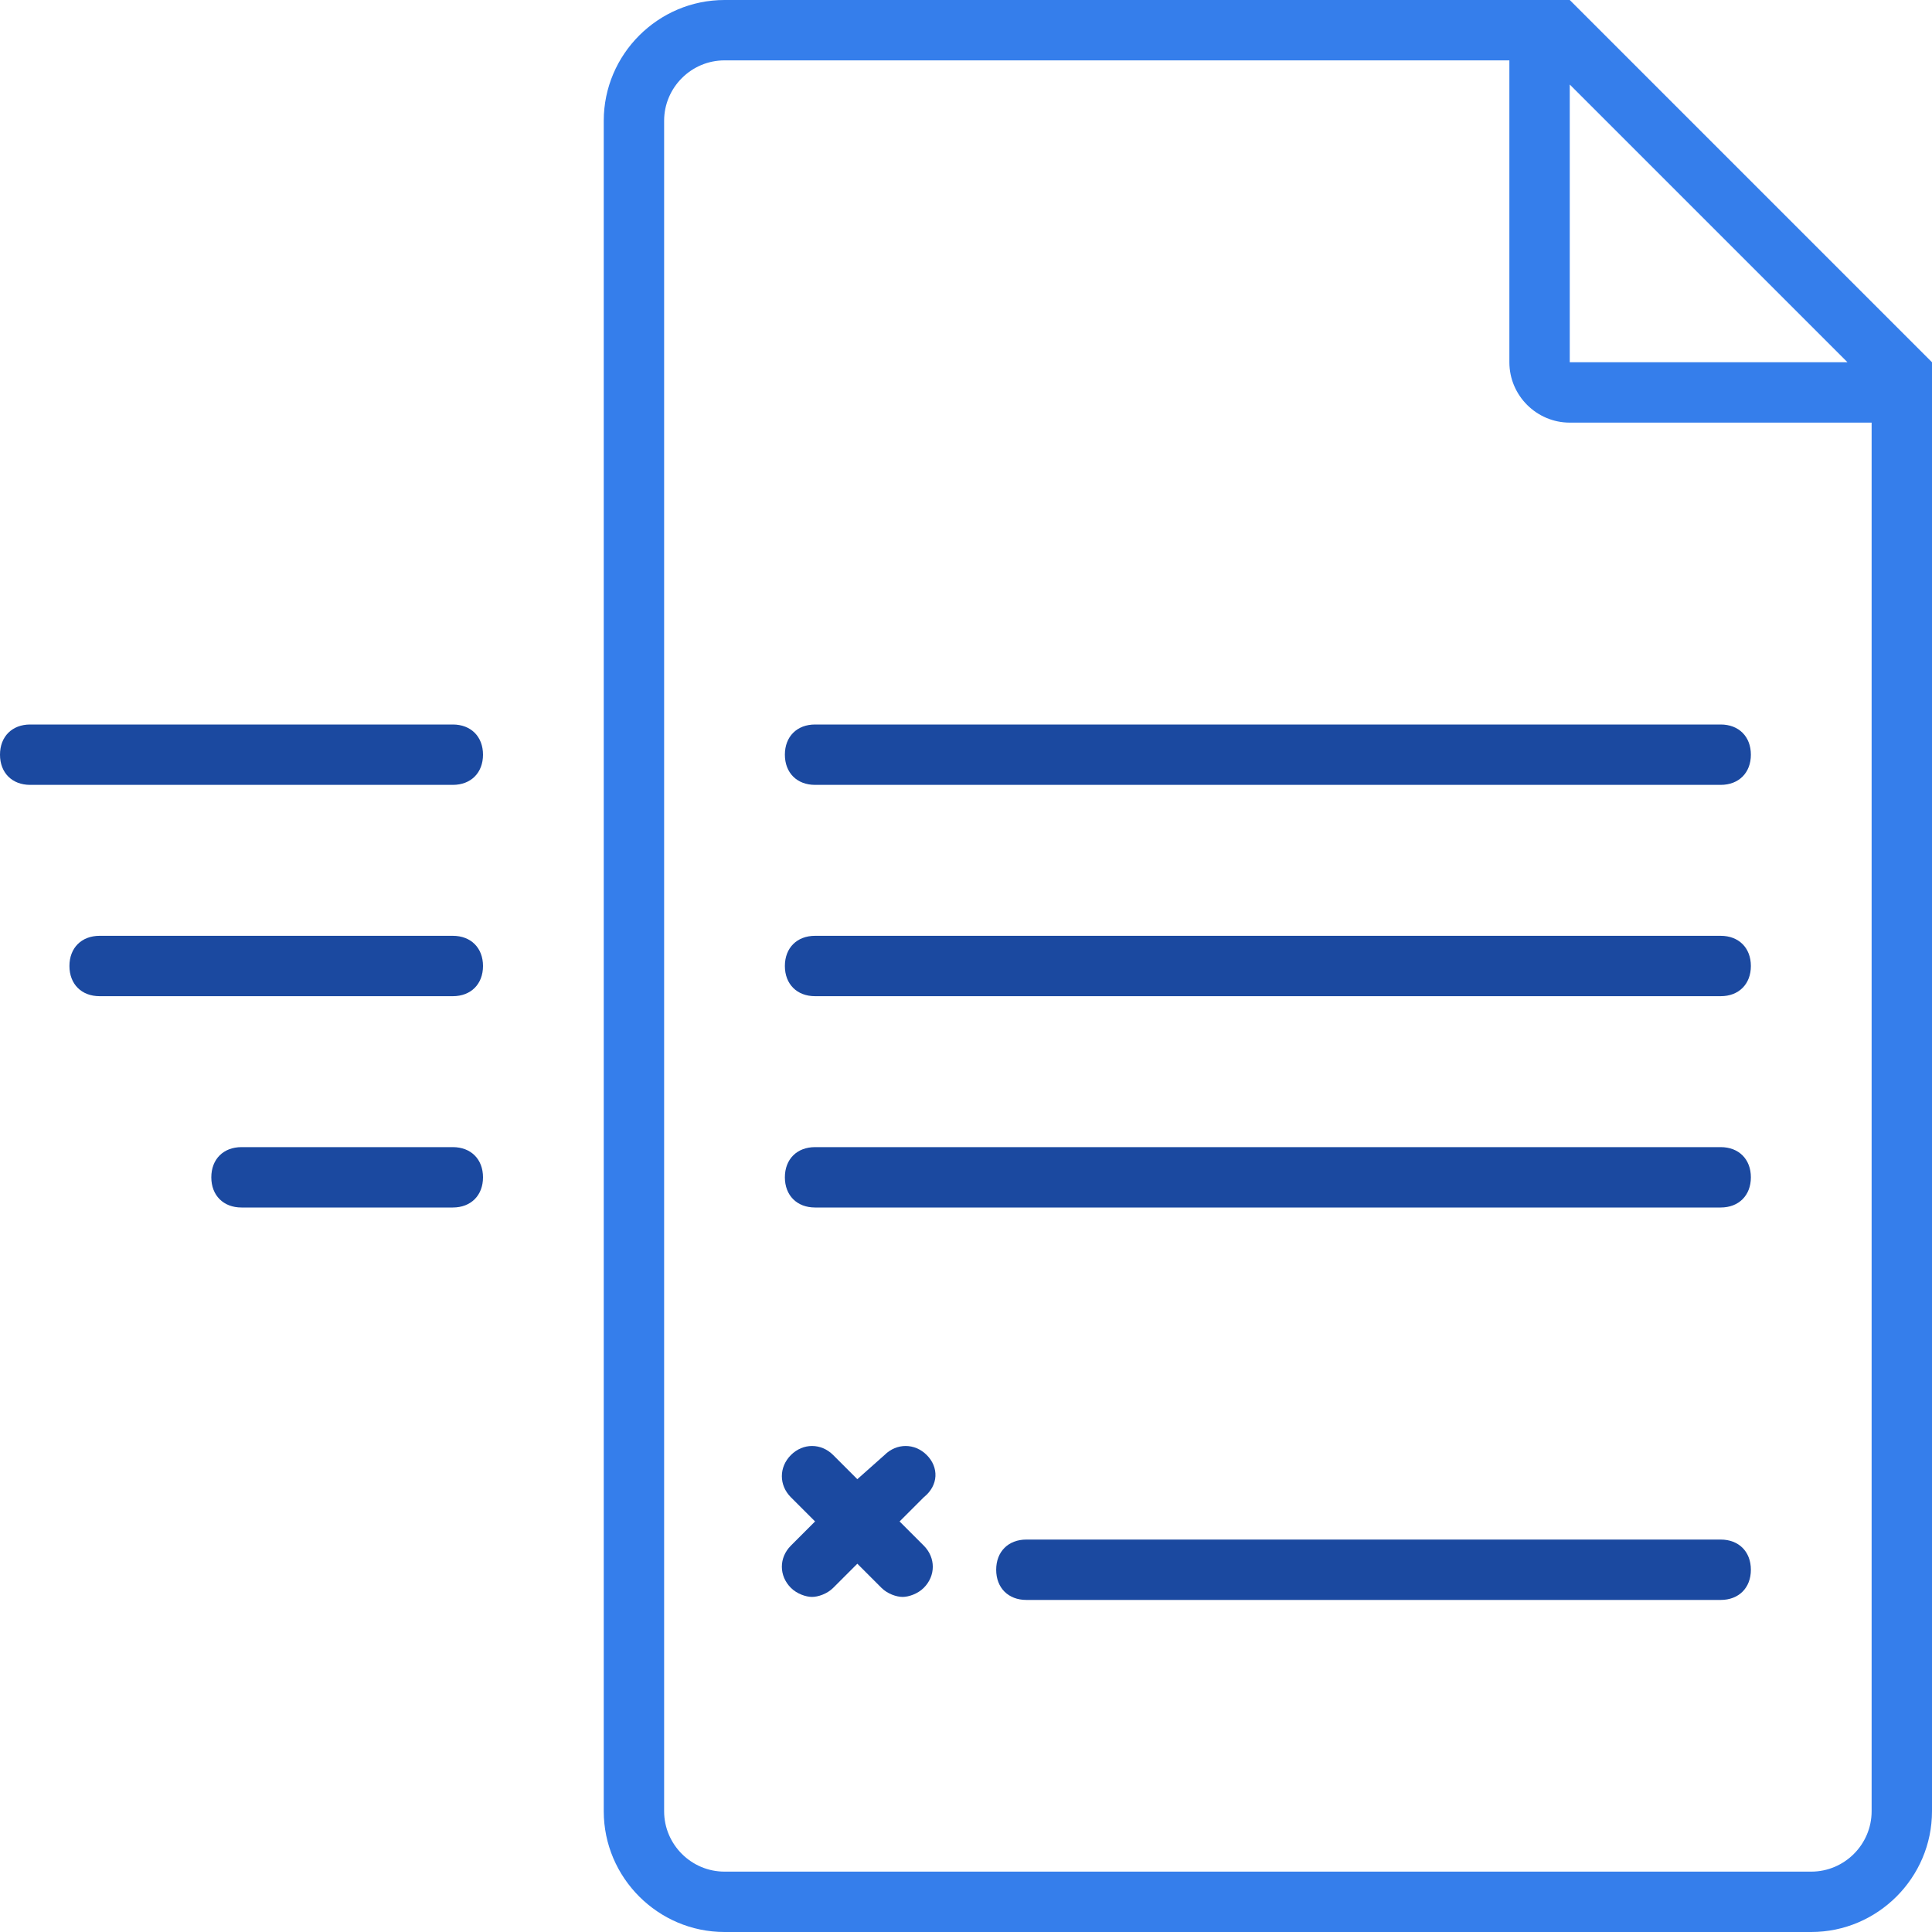
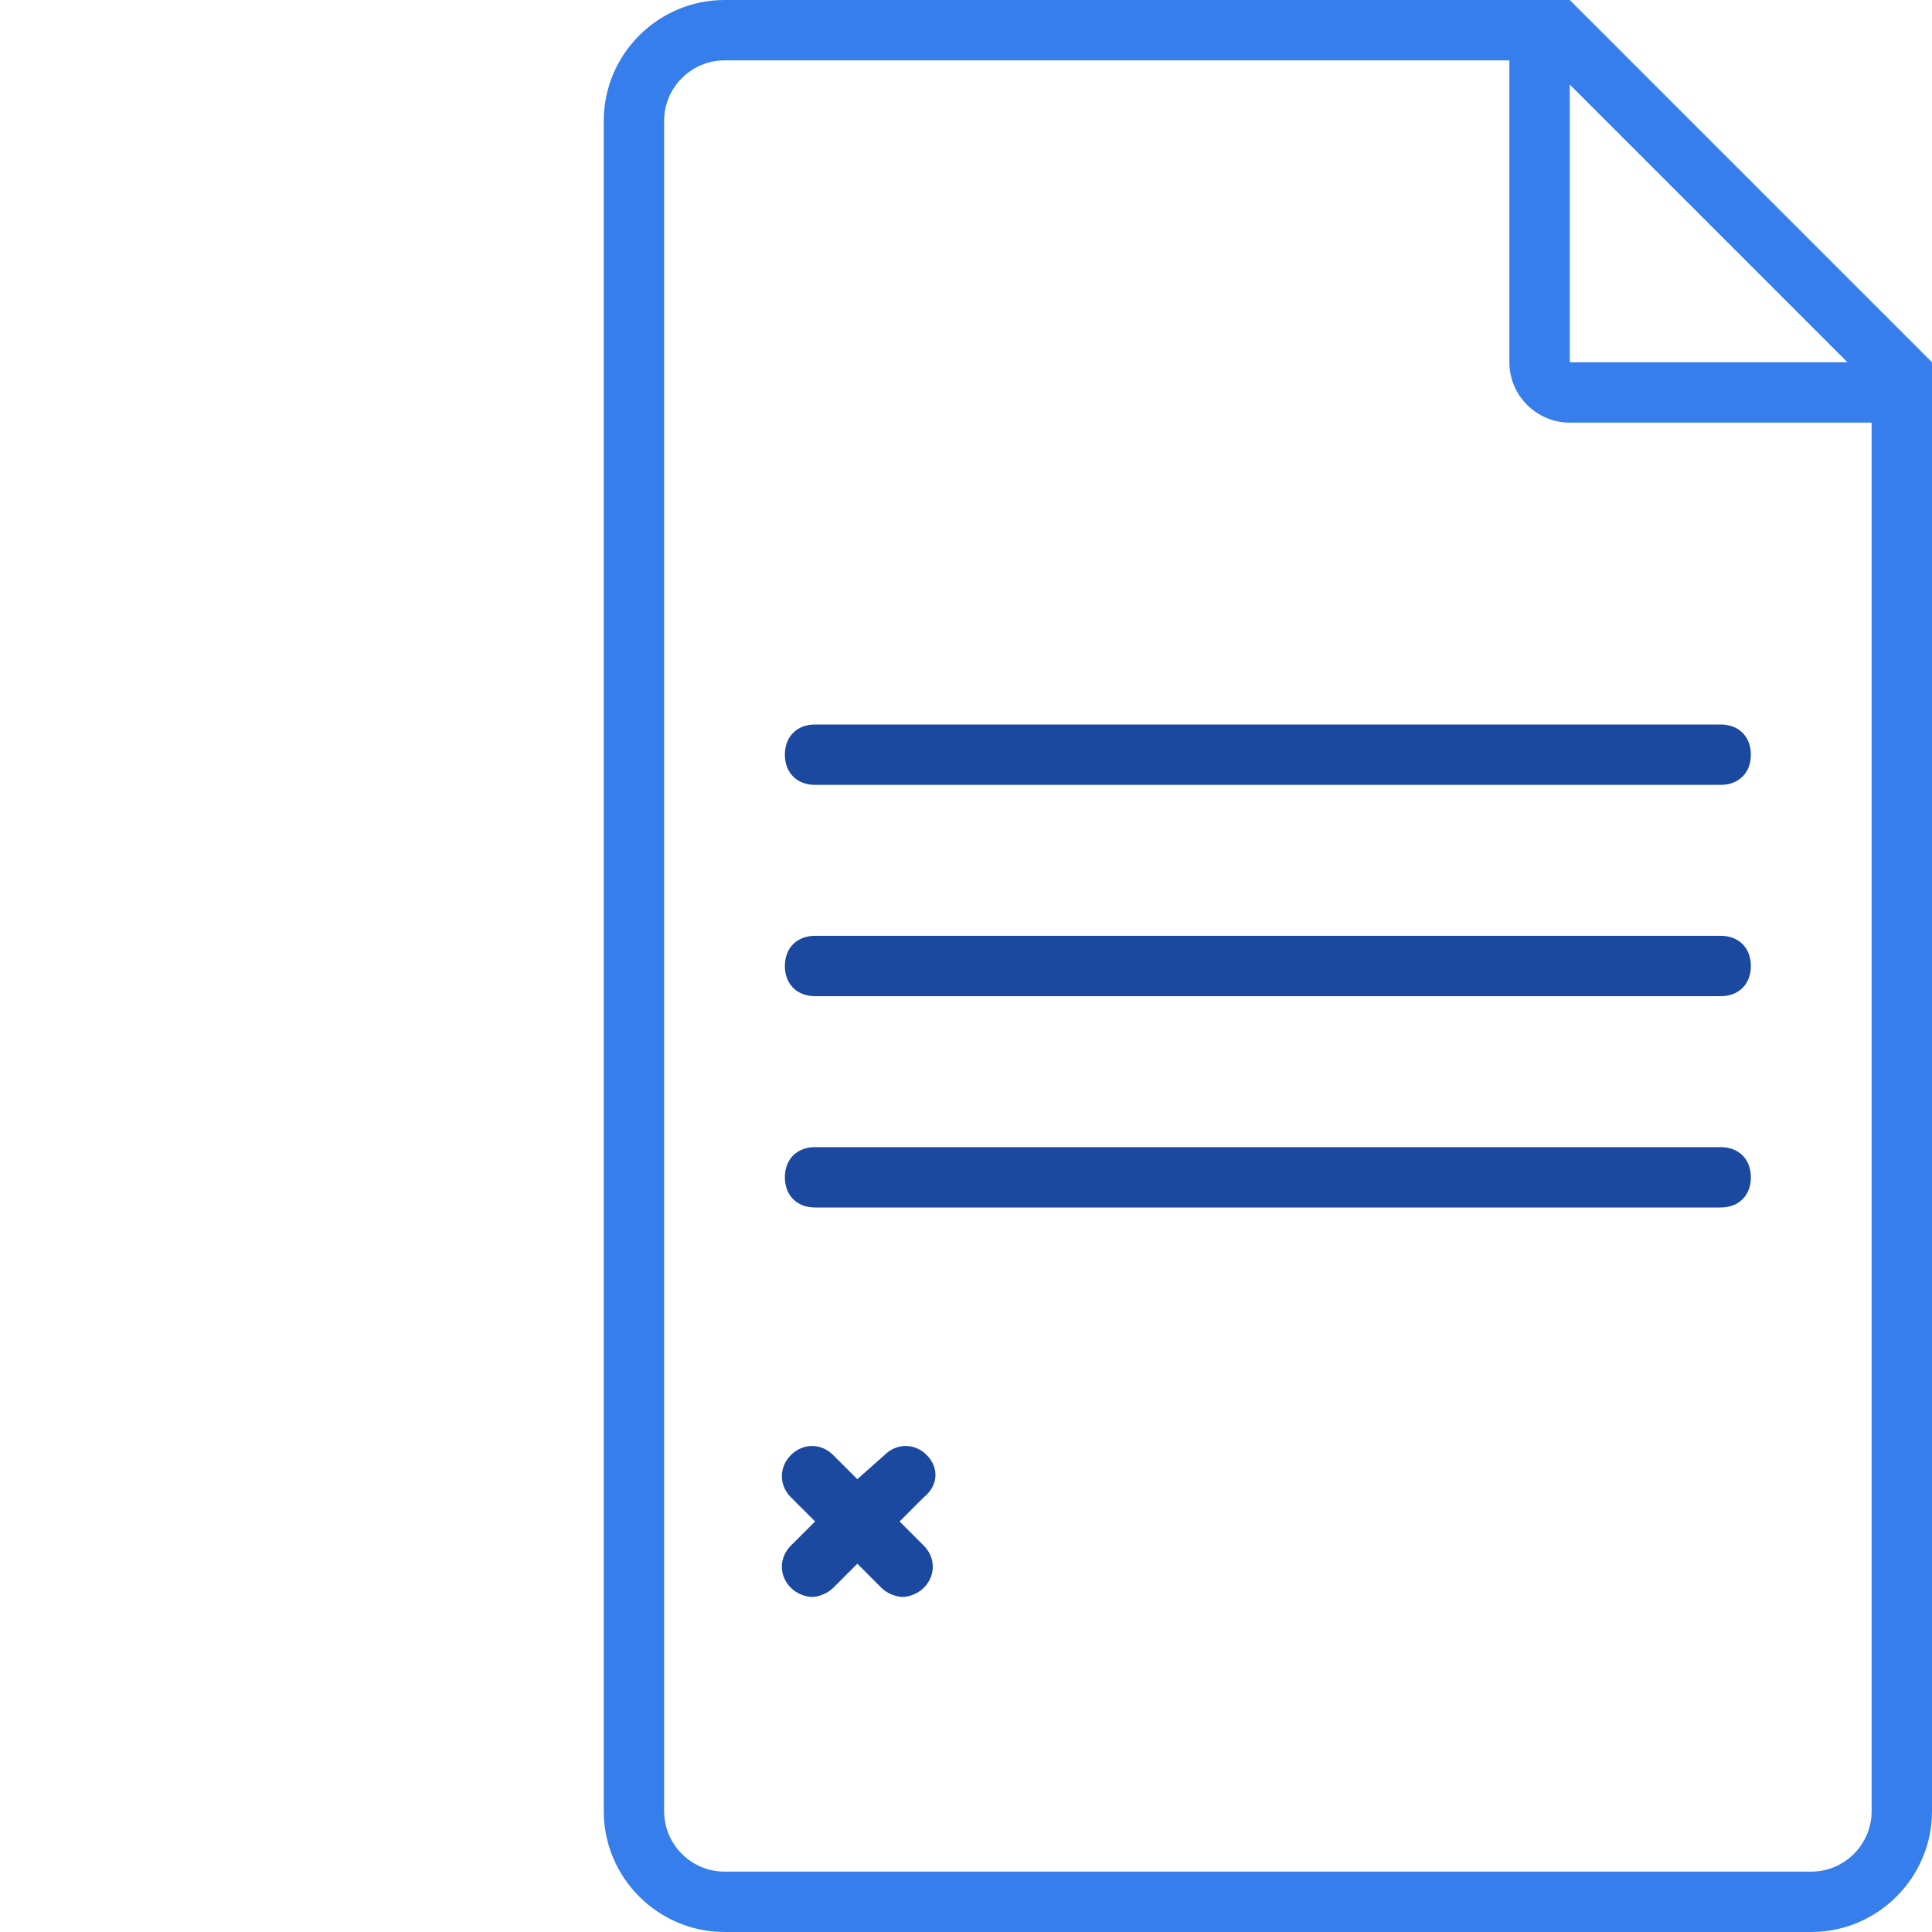
<svg xmlns="http://www.w3.org/2000/svg" version="1.1" id="Layer_1" x="0px" y="0px" viewBox="0 0 64 64" style="enable-background:new 0 0 64 64;" xml:space="preserve">
  <style type="text/css">
	.st0{fill:#1B49A0;}
	.st1{fill:#357EEB;}
	.st2{fill:none;}
	.st3{fill:#FFFFFF;}
</style>
  <g>
-     <path class="st0" d="M16,25c0-0.6-0.4-1-1-1H1c-0.6,0-1,0.4-1,1s0.4,1,1,1h14C15.6,26,16,25.6,16,25z" />
-     <path class="st0" d="M15,31H3.3c-0.6,0-1,0.4-1,1s0.4,1,1,1H15c0.6,0,1-0.4,1-1S15.6,31,15,31z" />
-     <path class="st0" d="M15,38H8c-0.6,0-1,0.4-1,1s0.4,1,1,1h7c0.6,0,1-0.4,1-1S15.6,38,15,38z" />
-   </g>
+     </g>
  <g>
    <path class="st0" d="M27,26h30c0.6,0,1-0.4,1-1s-0.4-1-1-1H27c-0.6,0-1,0.4-1,1S26.4,26,27,26z" />
    <path class="st0" d="M57,31H27c-0.6,0-1,0.4-1,1s0.4,1,1,1h30c0.6,0,1-0.4,1-1S57.6,31,57,31z" />
    <path class="st0" d="M57,38H27c-0.6,0-1,0.4-1,1s0.4,1,1,1h30c0.6,0,1-0.4,1-1S57.6,38,57,38z" />
-     <path class="st0" d="M57,51H34c-0.6,0-1,0.4-1,1s0.4,1,1,1h23c0.6,0,1-0.4,1-1S57.6,51,57,51z" />
    <path class="st0" d="M30.7,48.2c-0.4-0.4-1-0.4-1.4,0L28.4,49l-0.8-0.8c-0.4-0.4-1-0.4-1.4,0s-0.4,1,0,1.4l0.8,0.8l-0.8,0.8   c-0.4,0.4-0.4,1,0,1.4c0.2,0.2,0.5,0.3,0.7,0.3s0.5-0.1,0.7-0.3l0.8-0.8l0.8,0.8c0.2,0.2,0.5,0.3,0.7,0.3s0.5-0.1,0.7-0.3   c0.4-0.4,0.4-1,0-1.4l-0.8-0.8l0.8-0.8C31.1,49.2,31.1,48.6,30.7,48.2z" />
  </g>
  <path class="st1" d="M52,0L52,0H24c-2.2,0-4,1.8-4,4v56c0,2.2,1.8,4,4,4h36c2.2,0,4-1.8,4-4V12c0,0,0,0,0,0L52,0z M52,2.8l9.2,9.2  H52L52,2.8z M62,60c0,1.1-0.9,2-2,2H24c-1.1,0-2-0.9-2-2V4c0-1.1,0.9-2,2-2h26v10c0,1.1,0.9,2,2,2h10V60z" />
</svg>